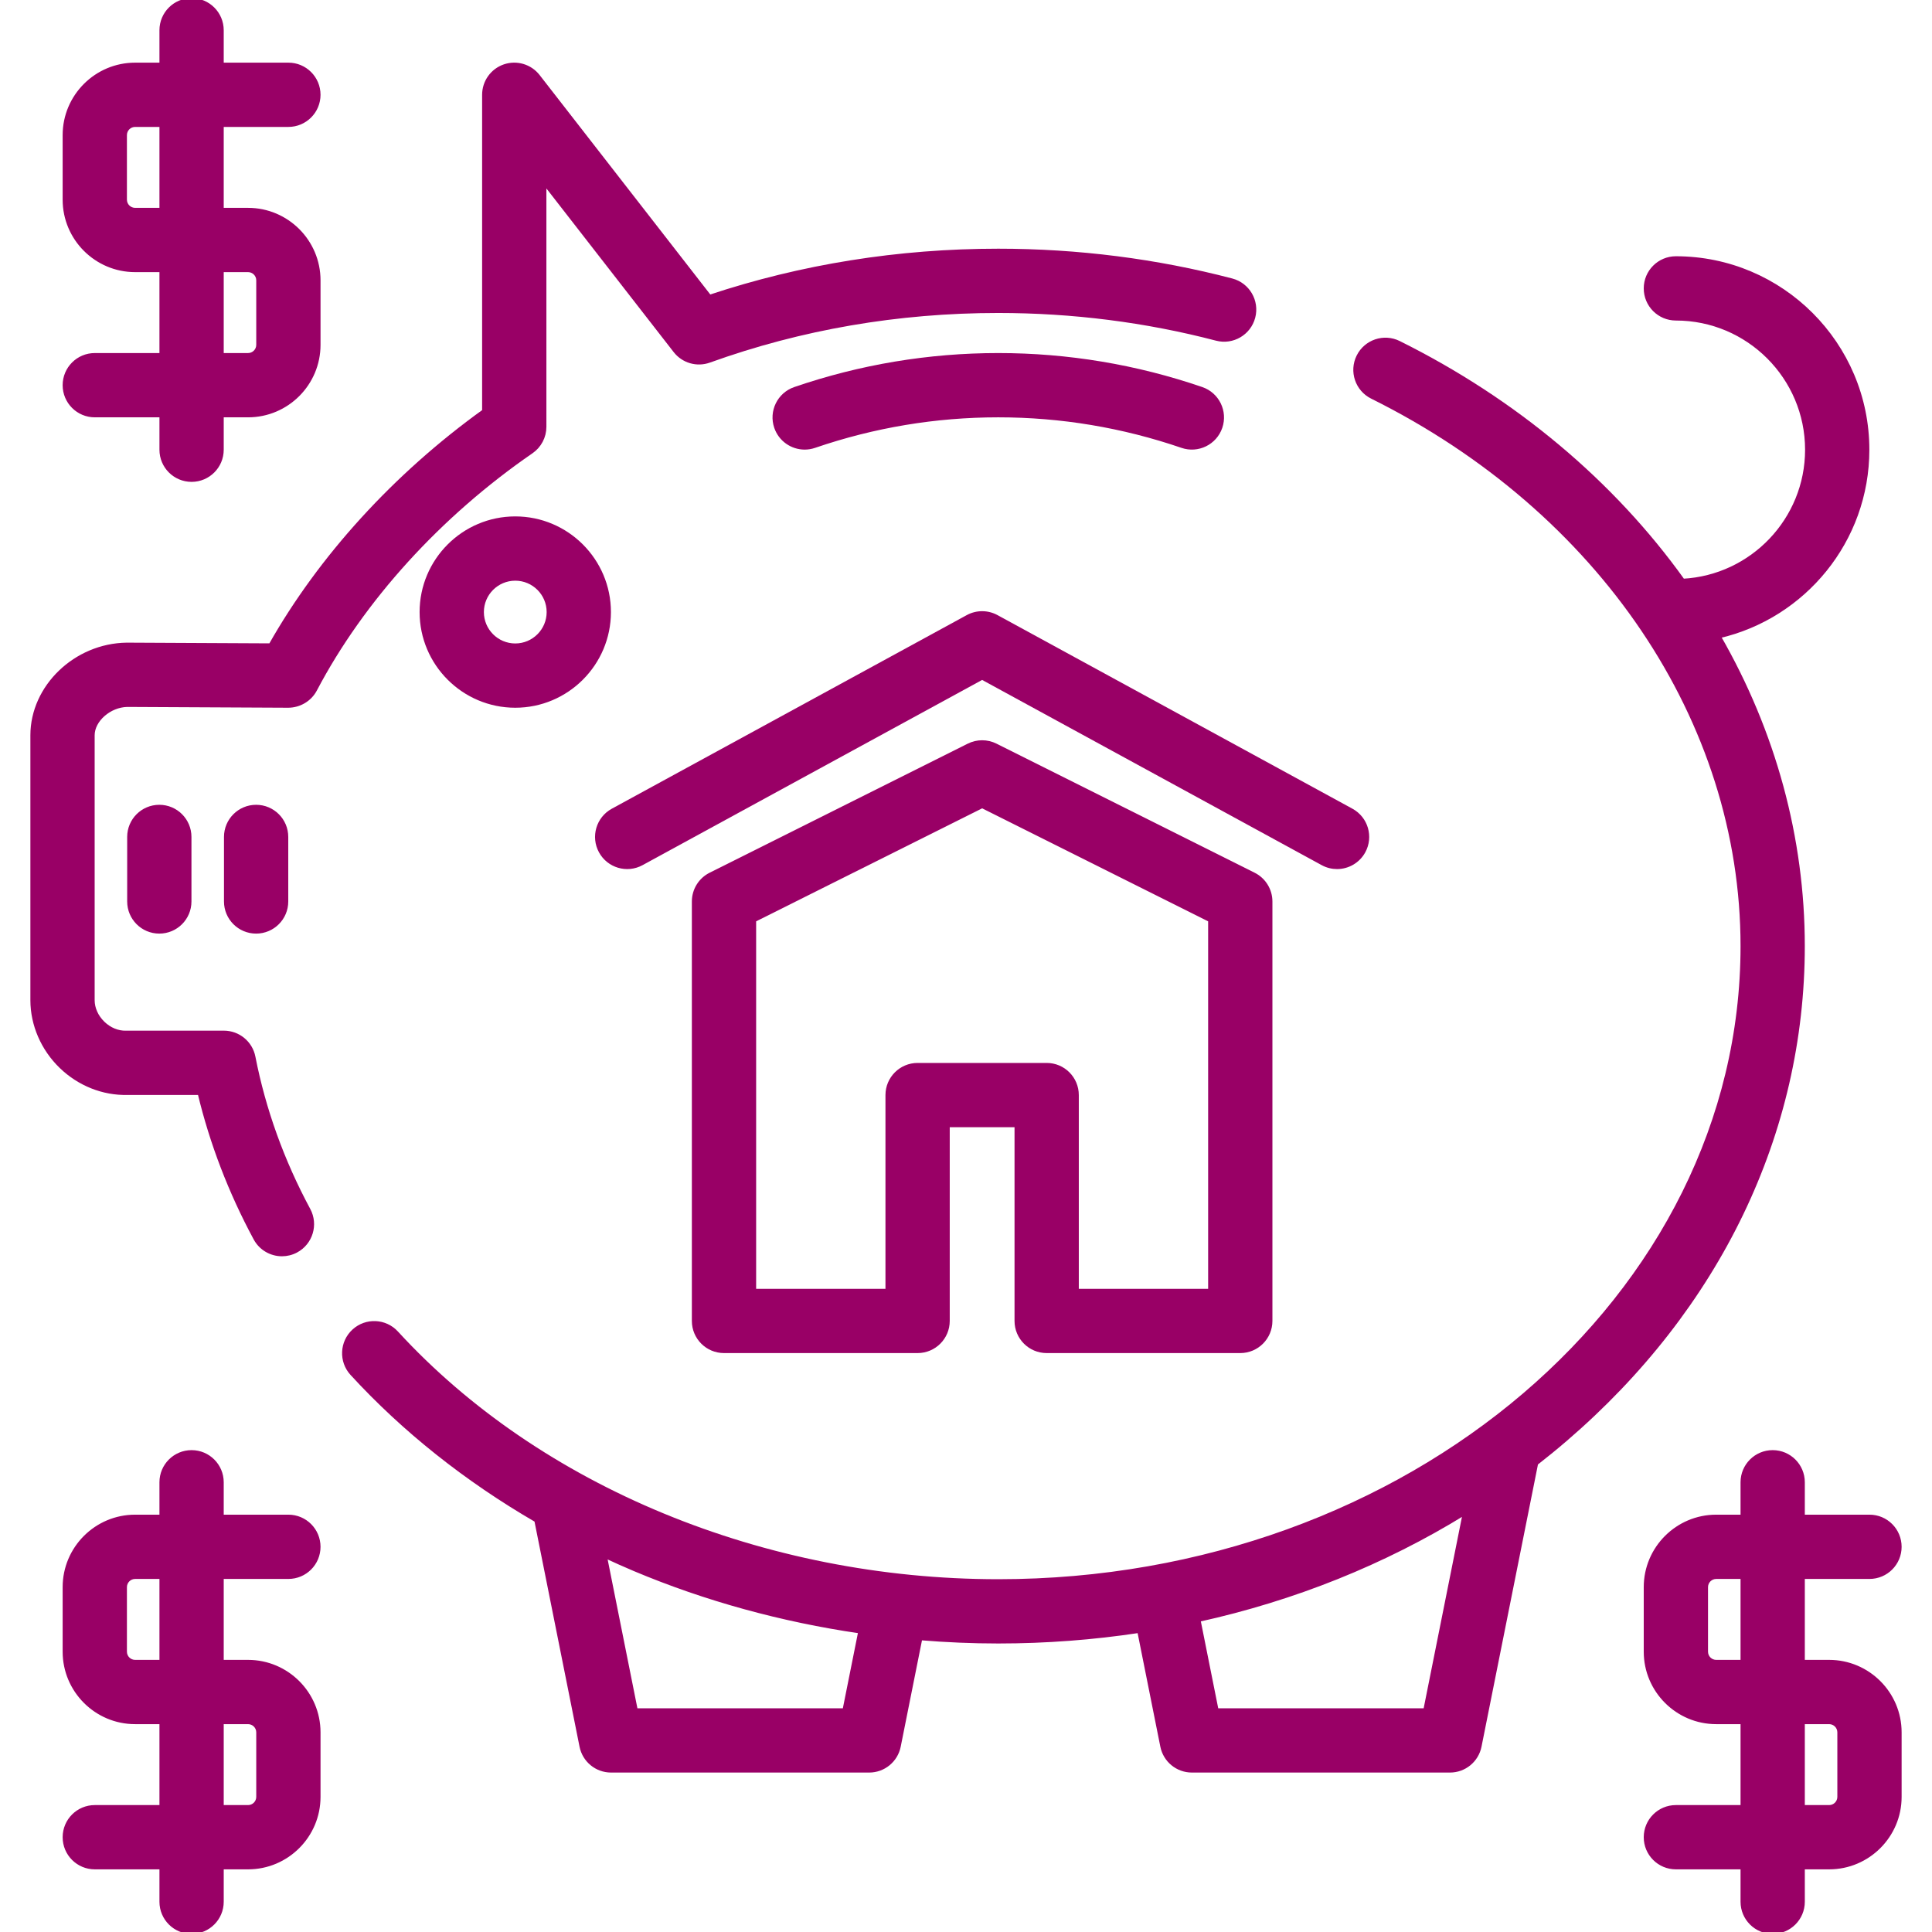
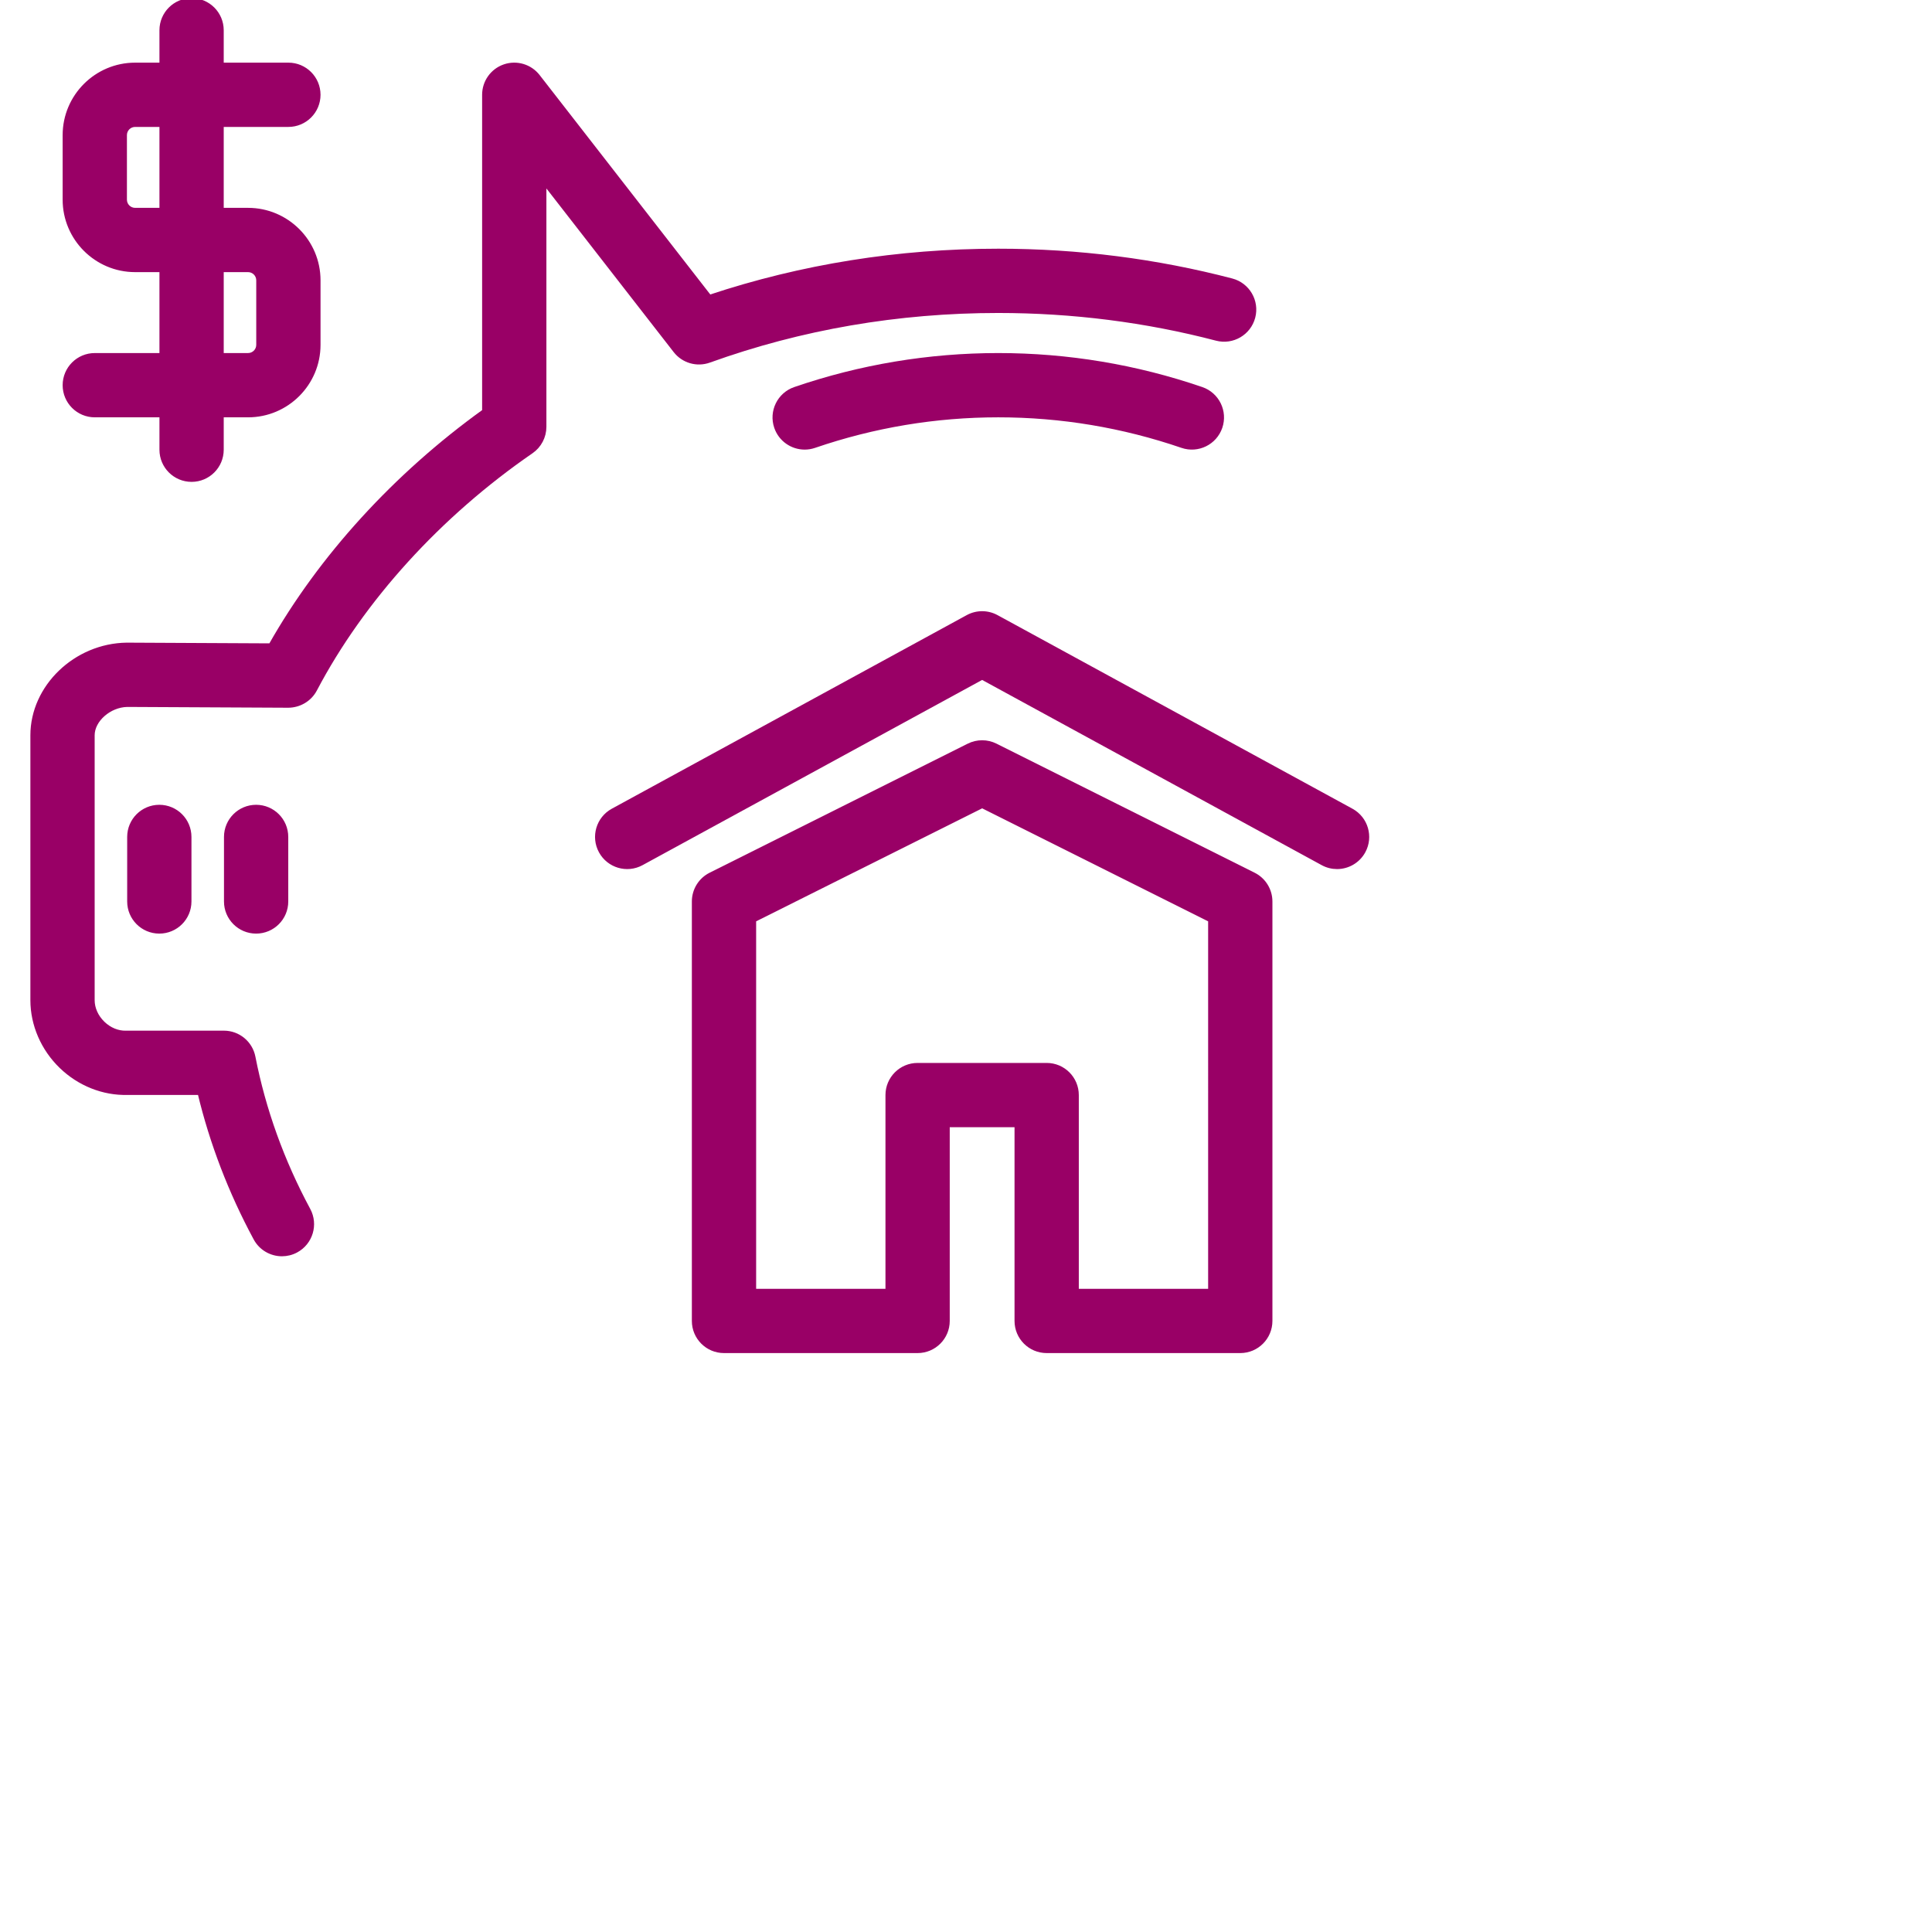
<svg xmlns="http://www.w3.org/2000/svg" fill="#990066" height="800px" width="800px" version="1.1" id="Layer_1" viewBox="0 0 512 512" xml:space="preserve" stroke="#990066">
  <g id="SVGRepo_bgCarrier" stroke-width="0" />
  <g id="SVGRepo_tracerCarrier" stroke-linecap="round" stroke-linejoin="round" />
  <g id="SVGRepo_iconCarrier">
    <g>
      <g>
        <path d="M326.437,74.286c-19.984-5.228-40.806-7.878-61.885-7.878c-26.406,0-52.111,4.107-76.499,12.213l-45.442-58.424 c-2.102-2.704-5.692-3.771-8.93-2.662c-3.24,1.112-5.415,4.158-5.415,7.583v83.829c-23.529,16.927-43.384,38.707-56.585,62.051 l-37.971-0.188c-0.049,0.001-0.098,0-0.146,0c-13.559,0.182-25.013,11.195-25.013,24.049v70.211 c0,6.497,2.778,12.908,7.621,17.592c4.79,4.63,11.183,7.186,17.619,7.007h19.077c3.191,13.279,8.154,26.215,14.79,38.54 c1.447,2.689,4.21,4.218,7.065,4.218c1.283,0,2.585-0.309,3.794-0.96c3.898-2.099,5.357-6.961,3.258-10.859 c-6.947-12.902-11.854-26.526-14.584-40.493c-0.734-3.764-4.032-6.48-7.867-6.48H33.67c-0.09,0-0.18,0.001-0.269,0.004 c-2.164,0.065-4.363-0.841-6.083-2.505c-1.737-1.678-2.733-3.889-2.733-6.064V194.86c0-4.039,4.428-7.918,9.129-8.015 l42.672,0.211c2.958-0.012,5.742-1.637,7.135-4.284c12.549-23.857,32.903-46.252,57.31-63.063c2.172-1.495,3.47-3.965,3.47-6.603 V48.484l34.621,44.513c2.129,2.739,5.777,3.799,9.045,2.621c24.269-8.742,50.036-13.176,76.584-13.176 c19.71,0,39.167,2.474,57.829,7.356c4.281,1.119,8.662-1.445,9.784-5.727C333.284,79.788,330.72,75.407,326.437,74.286z" />
      </g>
    </g>
    <g>
      <g>
-         <path d="M494.898,119.182c0-27.995-22.777-50.772-50.772-50.772c-4.428,0-8.017,3.589-8.017,8.017s3.588,8.017,8.017,8.017 c19.156,0,34.739,15.584,34.739,34.739c0,18.524-14.574,33.706-32.86,34.687c-18.625-26.021-44.566-47.781-75.278-63.04 c-3.968-1.972-8.778-0.354-10.748,3.612s-0.353,8.777,3.613,10.747c60.554,30.088,98.17,85.856,98.17,145.537 c0,92.792-88.469,168.282-197.211,168.282c-62.062,0-121.676-24.603-159.468-65.812c-2.994-3.262-8.065-3.482-11.327-0.49 c-3.263,2.992-3.482,8.064-0.49,11.327c13.715,14.956,30.301,28.128,48.833,38.883l11.977,59.885 c0.749,3.748,4.039,6.444,7.861,6.444h68.409c3.821,0,7.111-2.697,7.861-6.444l5.724-28.62c6.855,0.56,13.737,0.859,20.619,0.859 c12.647,0,25.127-0.951,37.333-2.804l6.113,30.564c0.749,3.748,4.039,6.444,7.861,6.444h68.409c3.821,0,7.111-2.697,7.861-6.444 l14.909-74.549c0.028-0.138,0.041-0.275,0.061-0.411c2.649-2.062,5.248-4.185,7.794-6.372 c40.566-34.846,62.904-81.279,62.904-130.744c0-28.594-7.671-56.702-22.267-82.077 C478.049,163.456,494.898,143.256,494.898,119.182z M223.775,453.211H168.51l-8.16-40.802c2.575,1.197,5.168,2.367,7.797,3.473 c18.816,7.918,39.052,13.471,59.796,16.492L223.775,453.211z M377.696,453.211h-55.265l-4.781-23.907 c25.288-5.575,49.126-15.138,70.491-28.318L377.696,453.211z" />
-       </g>
+         </g>
    </g>
    <g>
      <g>
        <path d="M318.458,103.048c-17.388-5.962-35.525-8.985-53.906-8.985c-18.383,0-36.52,3.023-53.907,8.984 c-4.188,1.437-6.42,5.995-4.983,10.183c1.142,3.327,4.253,5.419,7.583,5.419c0.863,0,1.74-0.14,2.602-0.435 c15.71-5.387,32.097-8.118,48.706-8.118c16.608,0,32.996,2.731,48.706,8.118c4.184,1.434,8.748-0.794,10.183-4.983 C324.877,109.043,322.646,104.483,318.458,103.048z" />
      </g>
    </g>
    <g>
      <g>
-         <path d="M136.551,137.353c-13.703,0-24.852,11.149-24.852,24.852c0,13.703,11.149,24.852,24.852,24.852 c13.703,0,24.852-11.149,24.852-24.852C161.403,148.501,150.254,137.353,136.551,137.353z M136.551,171.023 c-4.862,0-8.818-3.956-8.818-8.818c0-4.862,3.956-8.818,8.818-8.818s8.818,3.956,8.818,8.818 C145.37,167.067,141.414,171.023,136.551,171.023z" />
-       </g>
+         </g>
    </g>
    <g>
      <g>
        <path d="M67.875,213.779c-4.428,0-8.017,3.589-8.017,8.017v17.102c0,4.427,3.588,8.017,8.017,8.017 c4.428,0,8.017-3.589,8.017-8.017v-17.102C75.891,217.368,72.303,213.779,67.875,213.779z" />
      </g>
    </g>
    <g>
      <g>
        <path d="M42.221,213.779c-4.428,0-8.017,3.589-8.017,8.017v17.102c0,4.427,3.588,8.017,8.017,8.017 c4.428,0,8.017-3.589,8.017-8.017v-17.102C50.238,217.368,46.65,213.779,42.221,213.779z" />
      </g>
    </g>
    <g>
      <g>
        <path d="M332.27,231.728l-68.409-34.205c-2.256-1.129-4.915-1.129-7.171,0l-68.409,34.205c-2.715,1.358-4.432,4.133-4.432,7.17 v111.165c0,4.427,3.588,8.017,8.017,8.017h51.307c4.428,0,8.017-3.589,8.017-8.017v-51.841h18.171v51.841 c0.001,4.427,3.589,8.017,8.018,8.017h51.307c4.428,0,8.017-3.589,8.017-8.017V238.898 C336.701,235.861,334.986,233.085,332.27,231.728z M320.668,342.046h-35.273v-51.841c0-4.427-3.588-8.017-8.017-8.017h-34.205 c-4.428,0-8.017,3.589-8.017,8.017v51.841h-35.273v-98.194l60.392-30.196l60.393,30.196V342.046z" />
      </g>
    </g>
    <g>
      <g>
        <path d="M358.178,214.758l-94.063-51.307c-2.394-1.306-5.284-1.306-7.679,0l-94.063,51.307c-3.886,2.12-5.319,6.99-3.198,10.876 c2.121,3.887,6.987,5.321,10.877,3.199l90.223-49.213l90.223,49.213c1.22,0.666,2.534,0.98,3.832,0.98 c2.839,0,5.589-1.511,7.045-4.179C363.495,221.747,362.064,216.877,358.178,214.758z" />
      </g>
    </g>
    <g>
      <g>
        <path d="M65.737,55.582h-6.948V33.136h17.637c4.428,0,8.017-3.589,8.017-8.017c0-4.427-3.588-8.017-8.017-8.017H58.789V8.017 C58.789,3.589,55.201,0,50.772,0c-4.428,0-8.017,3.589-8.017,8.017v9.086h-6.948c-10.314,0-18.706,8.392-18.706,18.706V52.91 c0,10.314,8.392,18.706,18.706,18.706h6.948v22.447H25.119c-4.428,0-8.017,3.589-8.017,8.017s3.588,8.017,8.017,8.017h17.637 v9.086c0,4.427,3.588,8.017,8.017,8.017c4.428,0,8.017-3.589,8.017-8.017v-9.086h6.948c10.314,0,18.706-8.392,18.706-18.706 V74.288C84.443,63.974,76.051,55.582,65.737,55.582z M42.756,55.582h-6.948c-1.474,0-2.672-1.199-2.672-2.672V35.808 c0-1.473,1.198-2.672,2.672-2.672h6.948V55.582z M68.409,91.39c0,1.473-1.198,2.672-2.672,2.672h-6.948V71.616h6.948 c1.474,0,2.672,1.199,2.672,2.672V91.39z" />
      </g>
    </g>
    <g>
      <g>
-         <path d="M484.743,440.384h-6.948v-22.447h17.637c4.428,0,8.017-3.589,8.017-8.017c0-4.427-3.588-8.017-8.017-8.017h-17.637v-9.086 c0-4.427-3.588-8.017-8.017-8.017c-4.428,0-8.017,3.589-8.017,8.017v9.086h-6.948c-10.314,0-18.706,8.392-18.706,18.706v17.102 c0,10.314,8.392,18.706,18.706,18.706h6.948v22.447h-17.637c-4.428,0-8.017,3.589-8.017,8.017c0,4.427,3.588,8.017,8.017,8.017 h17.637v9.086c0,4.427,3.588,8.017,8.017,8.017c4.428,0,8.017-3.589,8.017-8.017v-9.086h6.948 c10.314,0,18.706-8.392,18.706-18.706V459.09C503.449,448.776,495.057,440.384,484.743,440.384z M461.762,440.384h-6.948 c-1.474,0-2.672-1.199-2.672-2.672V420.61c0-1.473,1.198-2.672,2.672-2.672h6.948V440.384z M487.415,476.192 c0,1.473-1.198,2.672-2.672,2.672h-6.948v-22.447h6.948c1.474,0,2.672,1.199,2.672,2.672V476.192z" />
-       </g>
+         </g>
    </g>
    <g>
      <g>
-         <path d="M65.737,440.384h-6.948v-22.447h17.637c4.428,0,8.017-3.589,8.017-8.017c0-4.427-3.588-8.017-8.017-8.017H58.789v-9.086 c0-4.427-3.588-8.017-8.017-8.017c-4.428,0-8.017,3.589-8.017,8.017v9.086h-6.948c-10.314,0-18.706,8.392-18.706,18.706v17.102 c0,10.314,8.392,18.706,18.706,18.706h6.948v22.447H25.119c-4.428,0-8.017,3.589-8.017,8.017c0,4.427,3.588,8.017,8.017,8.017 h17.637v9.086c0,4.427,3.588,8.017,8.017,8.017c4.428,0,8.017-3.589,8.017-8.017v-9.086h6.948 c10.314,0,18.706-8.392,18.706-18.706V459.09C84.443,448.776,76.051,440.384,65.737,440.384z M42.756,440.384h-6.948 c-1.474,0-2.672-1.199-2.672-2.672V420.61c0-1.473,1.198-2.672,2.672-2.672h6.948V440.384z M68.409,476.192 c0,1.473-1.198,2.672-2.672,2.672h-6.948v-22.447h6.948c1.474,0,2.672,1.199,2.672,2.672V476.192z" />
-       </g>
+         </g>
    </g>
  </g>
</svg>